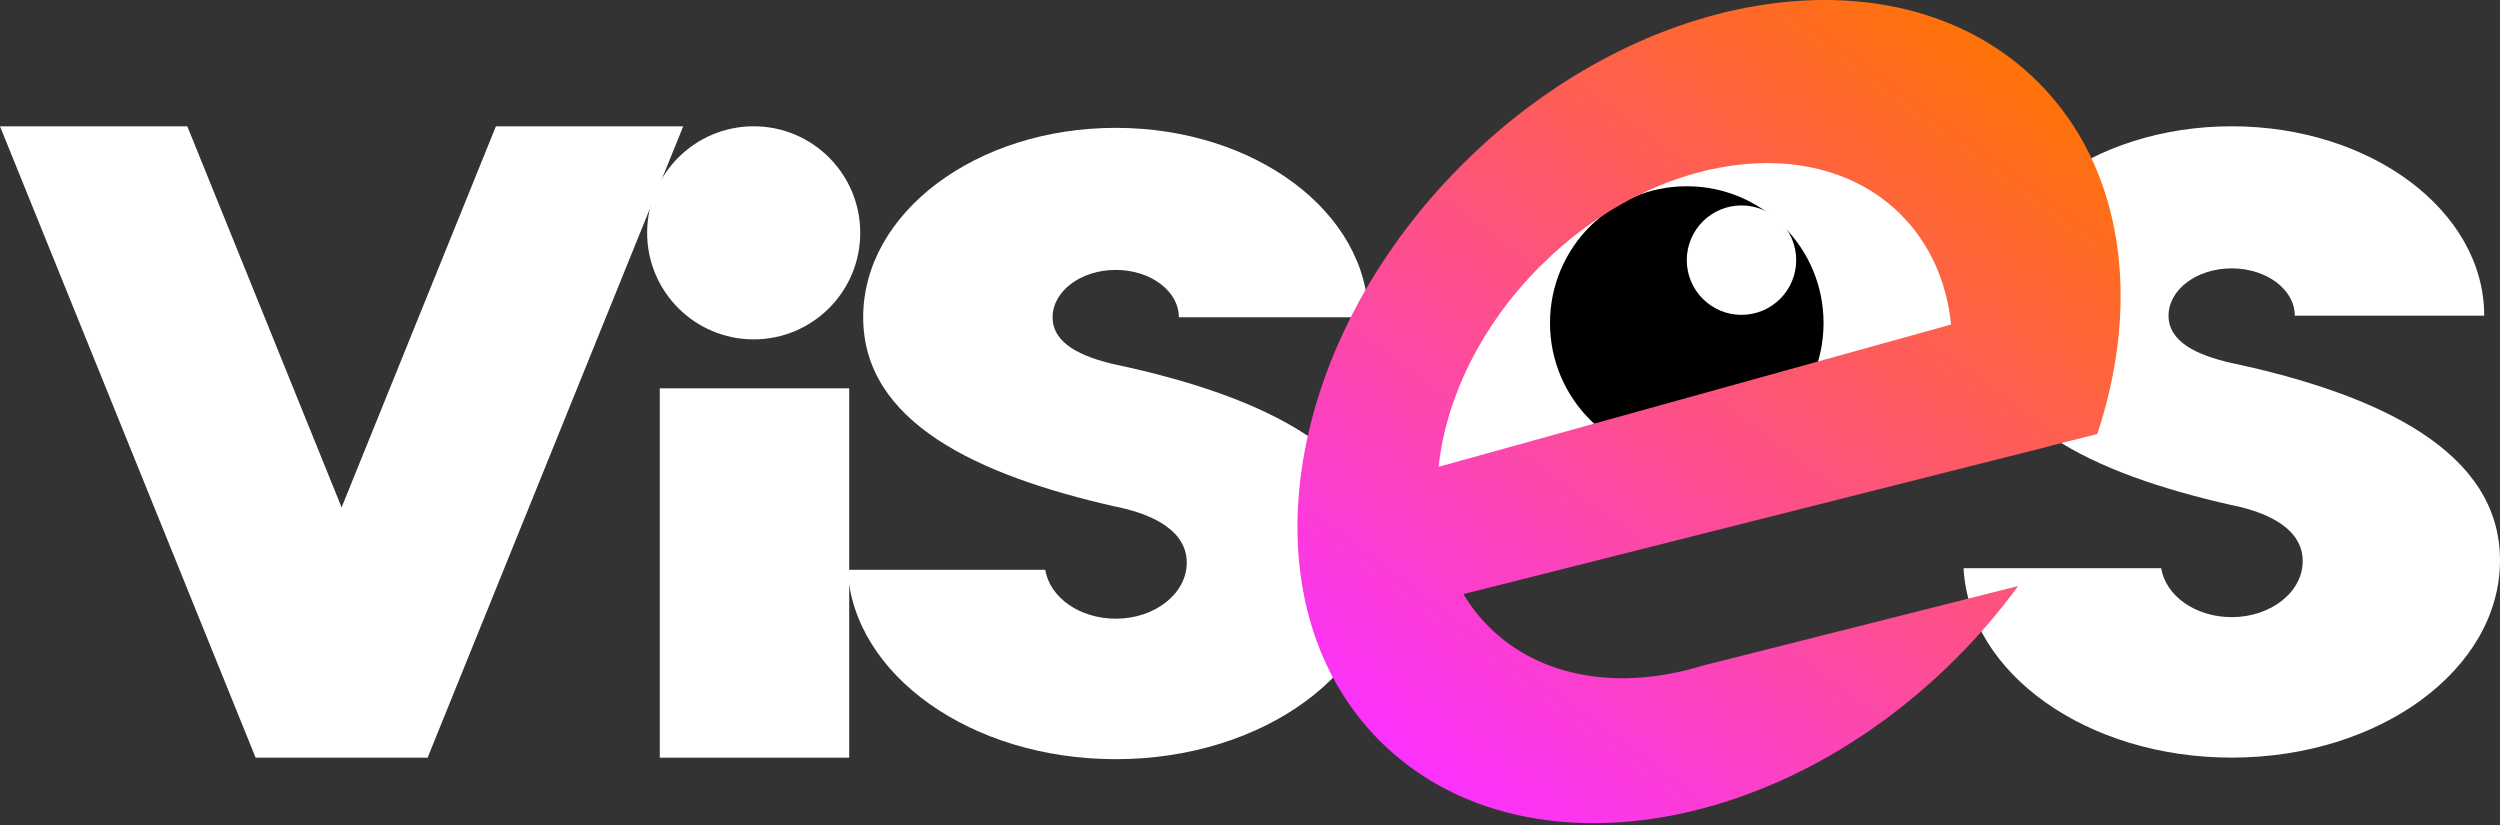
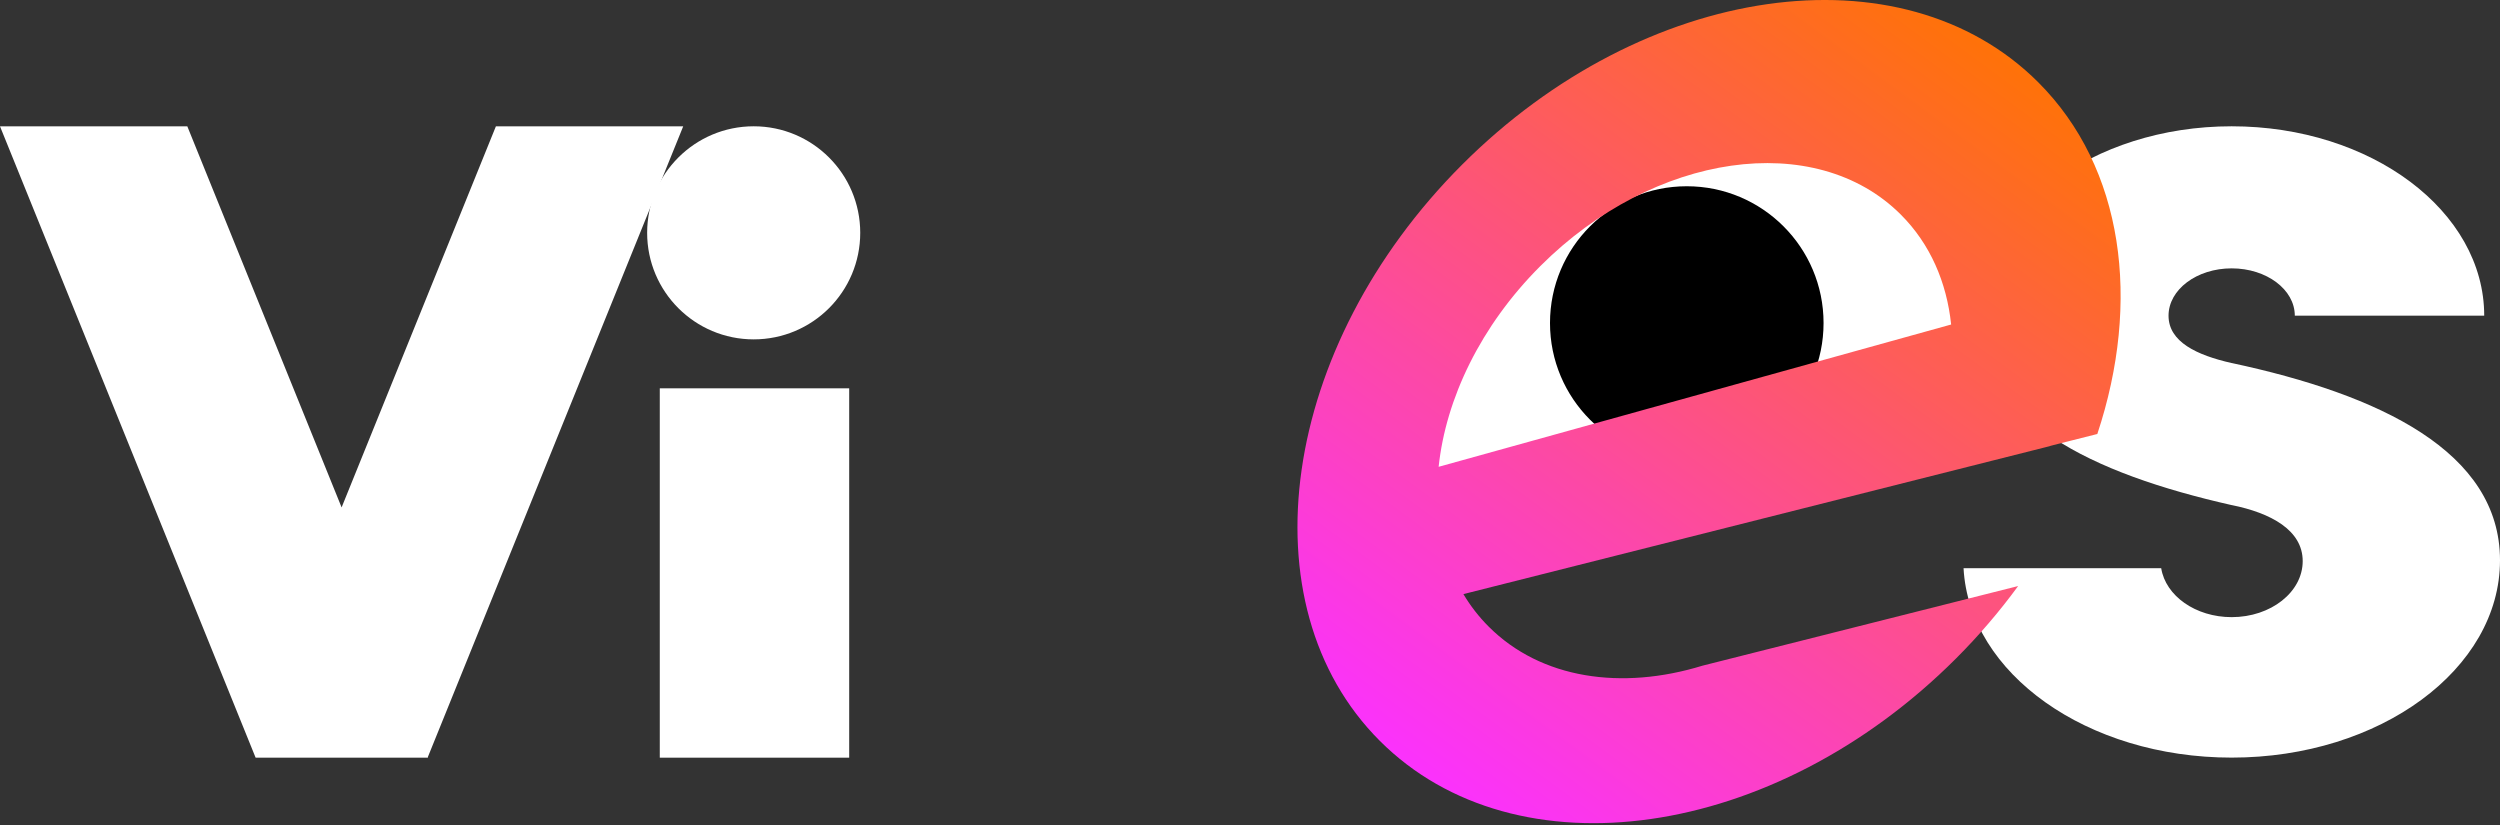
<svg xmlns="http://www.w3.org/2000/svg" width="500" height="165" viewBox="0 0 500 165" fill="none">
  <rect x="0" y="0" width="500" height="165" fill="#333333" stroke="none" />
-   <path fill-rule="evenodd" clip-rule="evenodd" d="M273.656 63.451H235.774C235.772 58.222 230.119 53.983 223.147 53.983C216.173 53.983 210.519 58.224 210.519 63.454C210.519 68.684 216.172 71.346 223.146 72.924V72.915C252.662 79.229 276.812 90.582 276.812 112.376C276.812 134.169 252.785 151.836 223.146 151.836C194.227 151.836 170.65 135.016 169.522 113.955H209.053C209.939 119.473 215.911 123.74 223.146 123.74C230.992 123.74 237.352 118.723 237.352 112.534C237.352 106.344 230.992 102.905 223.147 101.327V101.334L223.147 101.334C195.251 95.02 172.637 84.374 172.637 63.452C172.637 42.531 195.251 25.57 223.147 25.57C251.042 25.57 273.655 42.53 273.656 63.451ZM169.48 112.412L169.48 112.376L169.48 112.339L169.48 112.412Z" fill="white" />
  <path fill-rule="evenodd" clip-rule="evenodd" d="M496.843 63.139H458.962C458.96 57.91 453.307 53.671 446.334 53.671C439.36 53.671 433.707 57.911 433.707 63.141C433.707 68.372 439.36 71.033 446.334 72.612V72.603C475.85 78.916 500 90.27 500 112.063C500 133.856 475.973 151.523 446.334 151.523C417.415 151.523 393.838 134.704 392.71 113.643H432.241C433.127 119.161 439.099 123.428 446.334 123.428C454.18 123.428 460.54 118.41 460.54 112.221C460.54 106.032 454.18 102.593 446.334 101.014V101.022L446.334 101.022C418.439 94.708 395.825 84.061 395.825 63.14C395.825 42.218 418.439 25.258 446.334 25.258C474.229 25.258 496.843 42.218 496.843 63.139ZM392.668 112.093L392.668 112.063L392.668 112.033L392.668 112.093Z" fill="white" />
  <ellipse cx="336.94" cy="65.21" rx="59.83" ry="39.309" transform="rotate(-20.738 336.94 65.21)" fill="white" />
  <ellipse cx="337.356" cy="64.606" rx="27.356" ry="27.356" fill="black" />
-   <circle cx="348.298" cy="52.028" r="10.942" fill="white" />
-   <path fill-rule="evenodd" clip-rule="evenodd" d="M391.196 131.705C395.811 127.091 399.958 122.231 403.628 117.207L340.497 133.135C324.331 138.11 308.195 135.782 297.754 125.34C295.773 123.36 294.084 121.174 292.682 118.821L409.965 89.228L409.957 89.198L419.465 86.799C428.25 60.294 424.781 33.589 407.659 16.467C380.383 -10.809 328.789 -3.438 292.421 32.93C256.053 69.298 248.683 120.892 275.959 148.168C303.235 175.444 354.828 168.073 391.196 131.705ZM390.229 64.902C389.34 56.449 386.035 48.788 380.171 42.924C363.102 25.855 330.815 30.467 308.056 53.226C296.11 65.172 289.164 79.743 287.728 93.36L390.229 64.902Z" fill="url(#paint0_linear_562_722)" />
+   <path fill-rule="evenodd" clip-rule="evenodd" d="M391.196 131.705C395.811 127.091 399.958 122.231 403.628 117.207L340.497 133.135C324.331 138.11 308.195 135.782 297.754 125.34C295.773 123.36 294.084 121.174 292.682 118.821L409.965 89.228L409.957 89.198L419.465 86.799C428.25 60.294 424.781 33.589 407.659 16.467C380.383 -10.809 328.789 -3.438 292.421 32.93C256.053 69.298 248.683 120.892 275.959 148.168C303.235 175.444 354.828 168.073 391.196 131.705ZM390.229 64.902C389.34 56.449 386.035 48.788 380.171 42.924C363.102 25.855 330.815 30.467 308.056 53.226C296.11 65.172 289.164 79.743 287.728 93.36L390.229 64.902" fill="url(#paint0_linear_562_722)" />
  <path d="M131.956 77.664H169.838V151.534H131.956V77.664Z" fill="white" />
  <path d="M172.047 46.566C172.047 58.335 162.507 67.875 150.739 67.875C138.97 67.875 129.43 58.335 129.43 46.566C129.43 34.798 138.97 25.258 150.739 25.258C162.507 25.258 172.047 34.798 172.047 46.566Z" fill="white" />
  <path fill-rule="evenodd" clip-rule="evenodd" d="M51.124 151.536L0 25.266H37.463L68.321 101.481L99.179 25.266H136.643L85.581 151.381V151.538H51.172V151.517L51.124 151.536Z" fill="white" />
  <defs>
    <linearGradient id="paint0_linear_562_722" x1="396.037" y1="-1.06637e-05" x2="281.841" y2="155.288" gradientUnits="userSpaceOnUse">
      <stop stop-color="#FF7400" />
      <stop offset="1" stop-color="#FB31FF" />
    </linearGradient>
  </defs>
</svg>